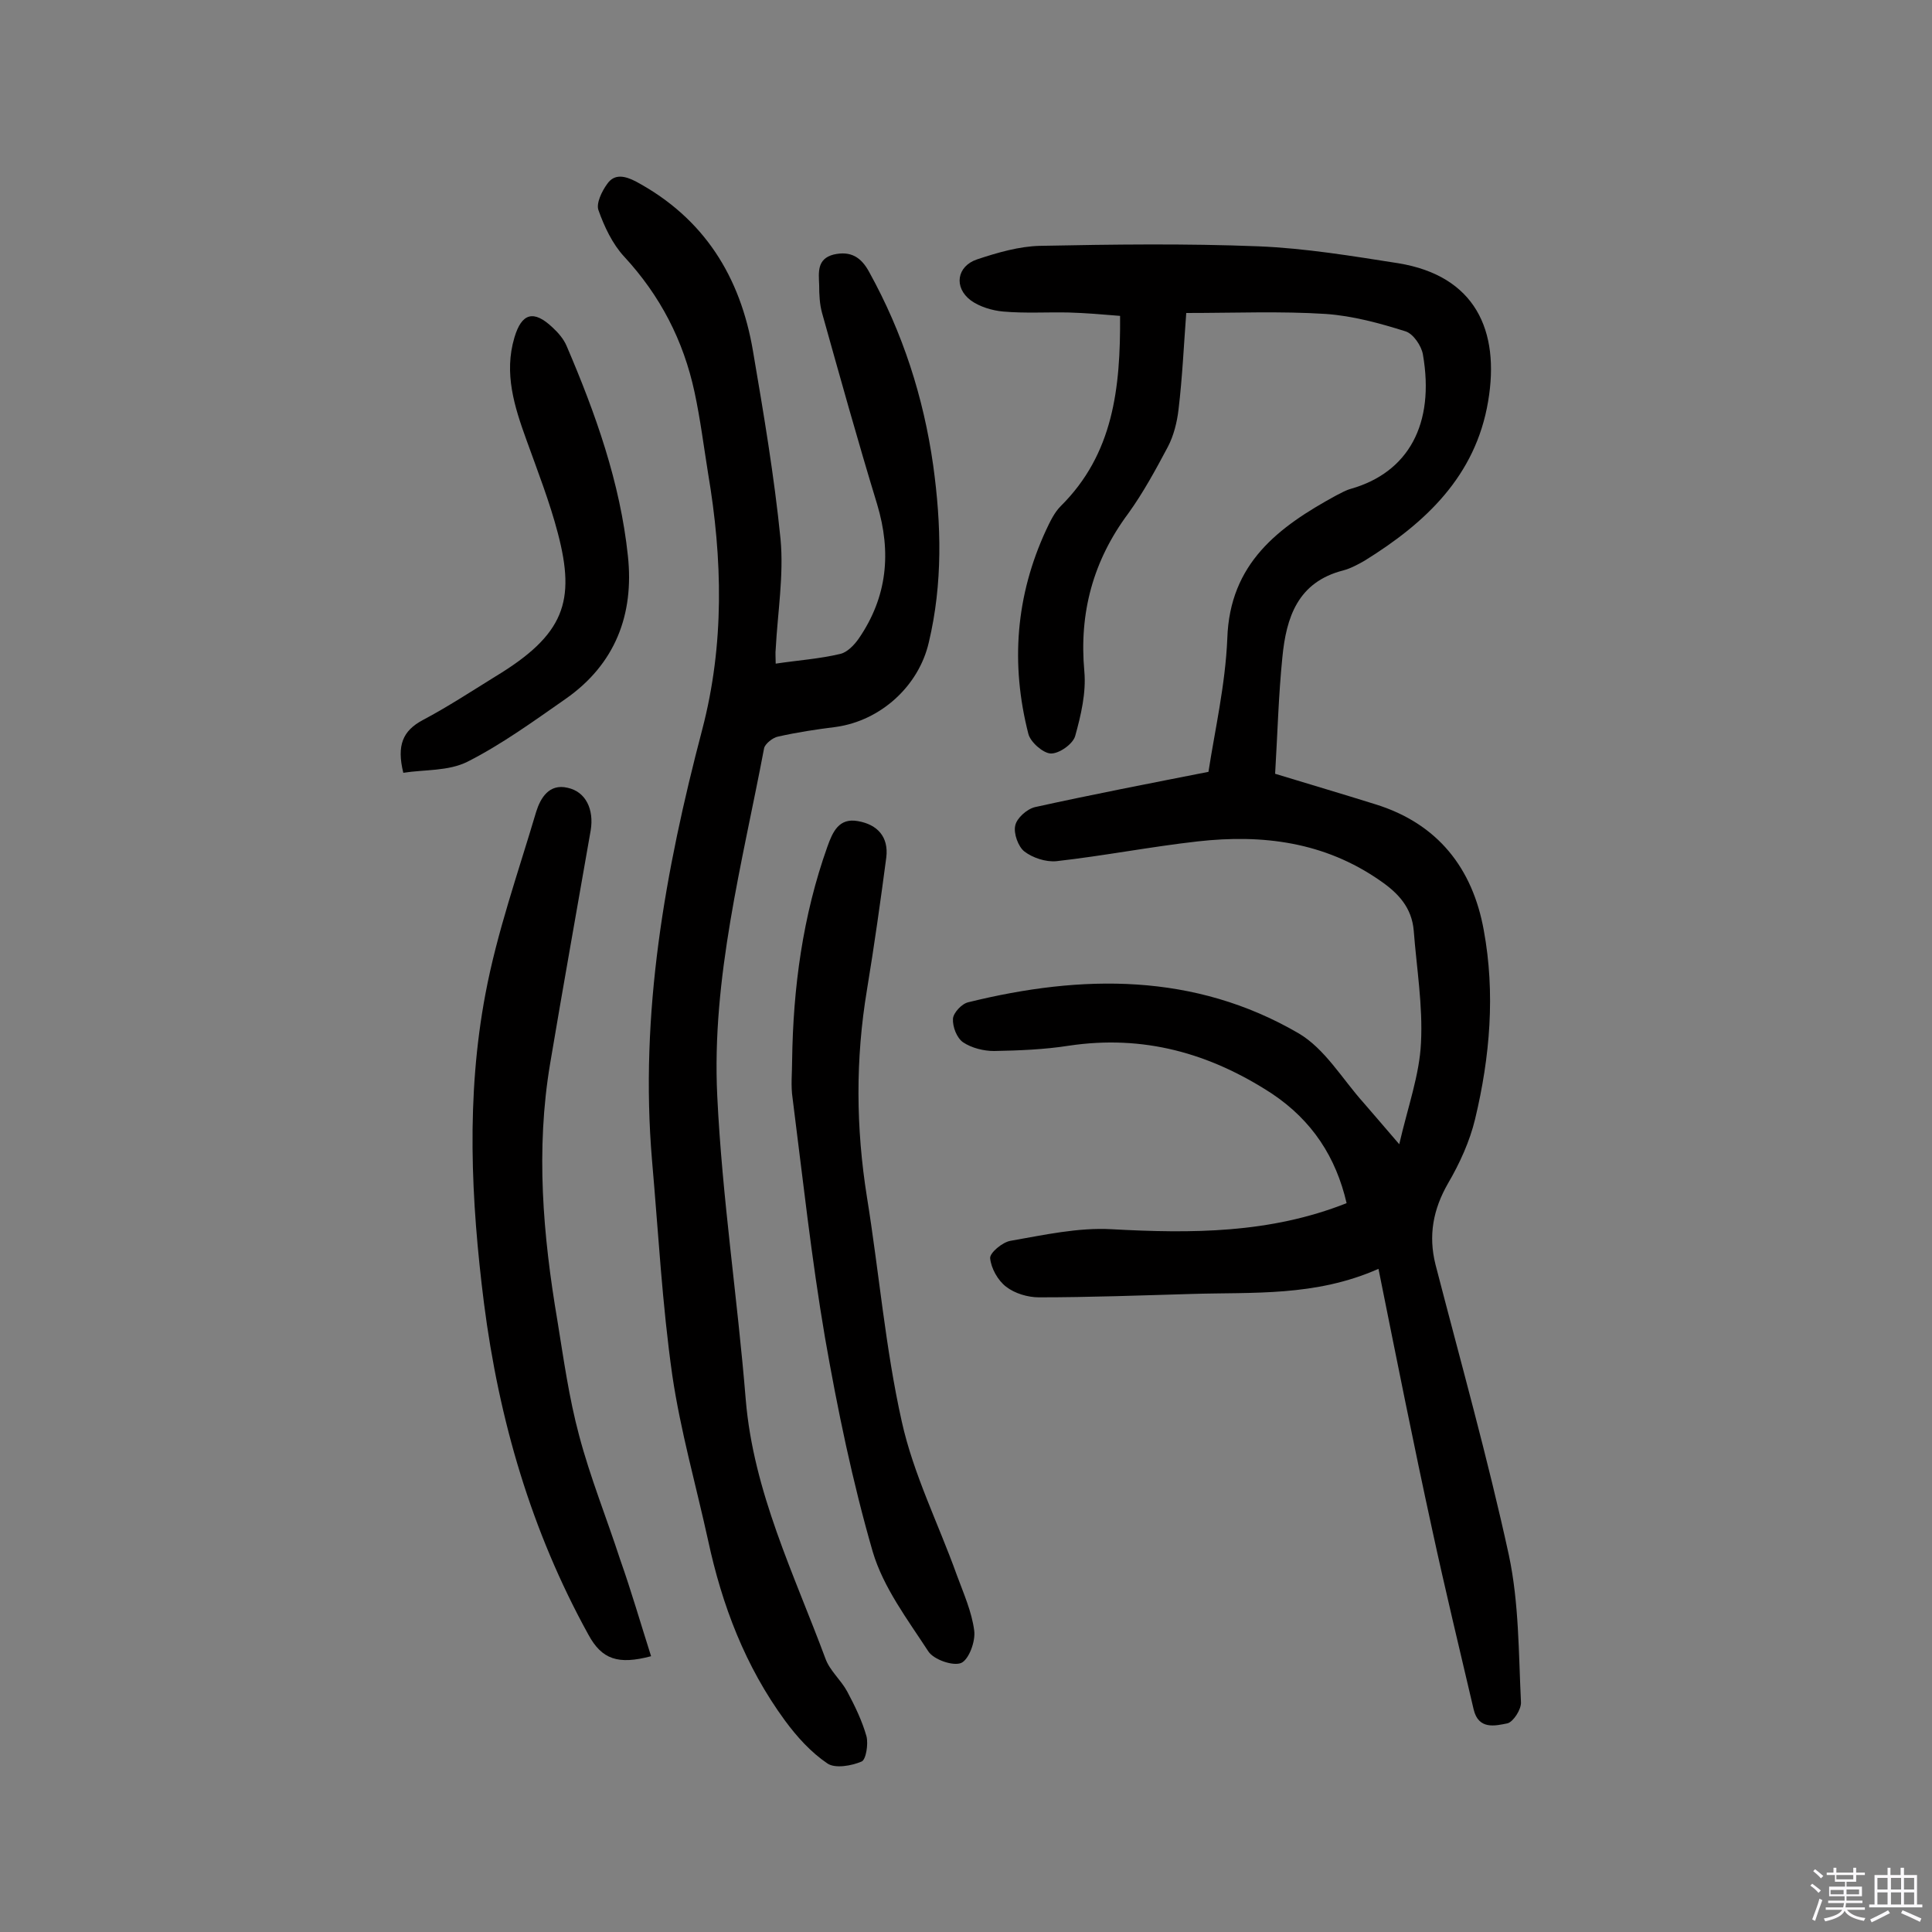
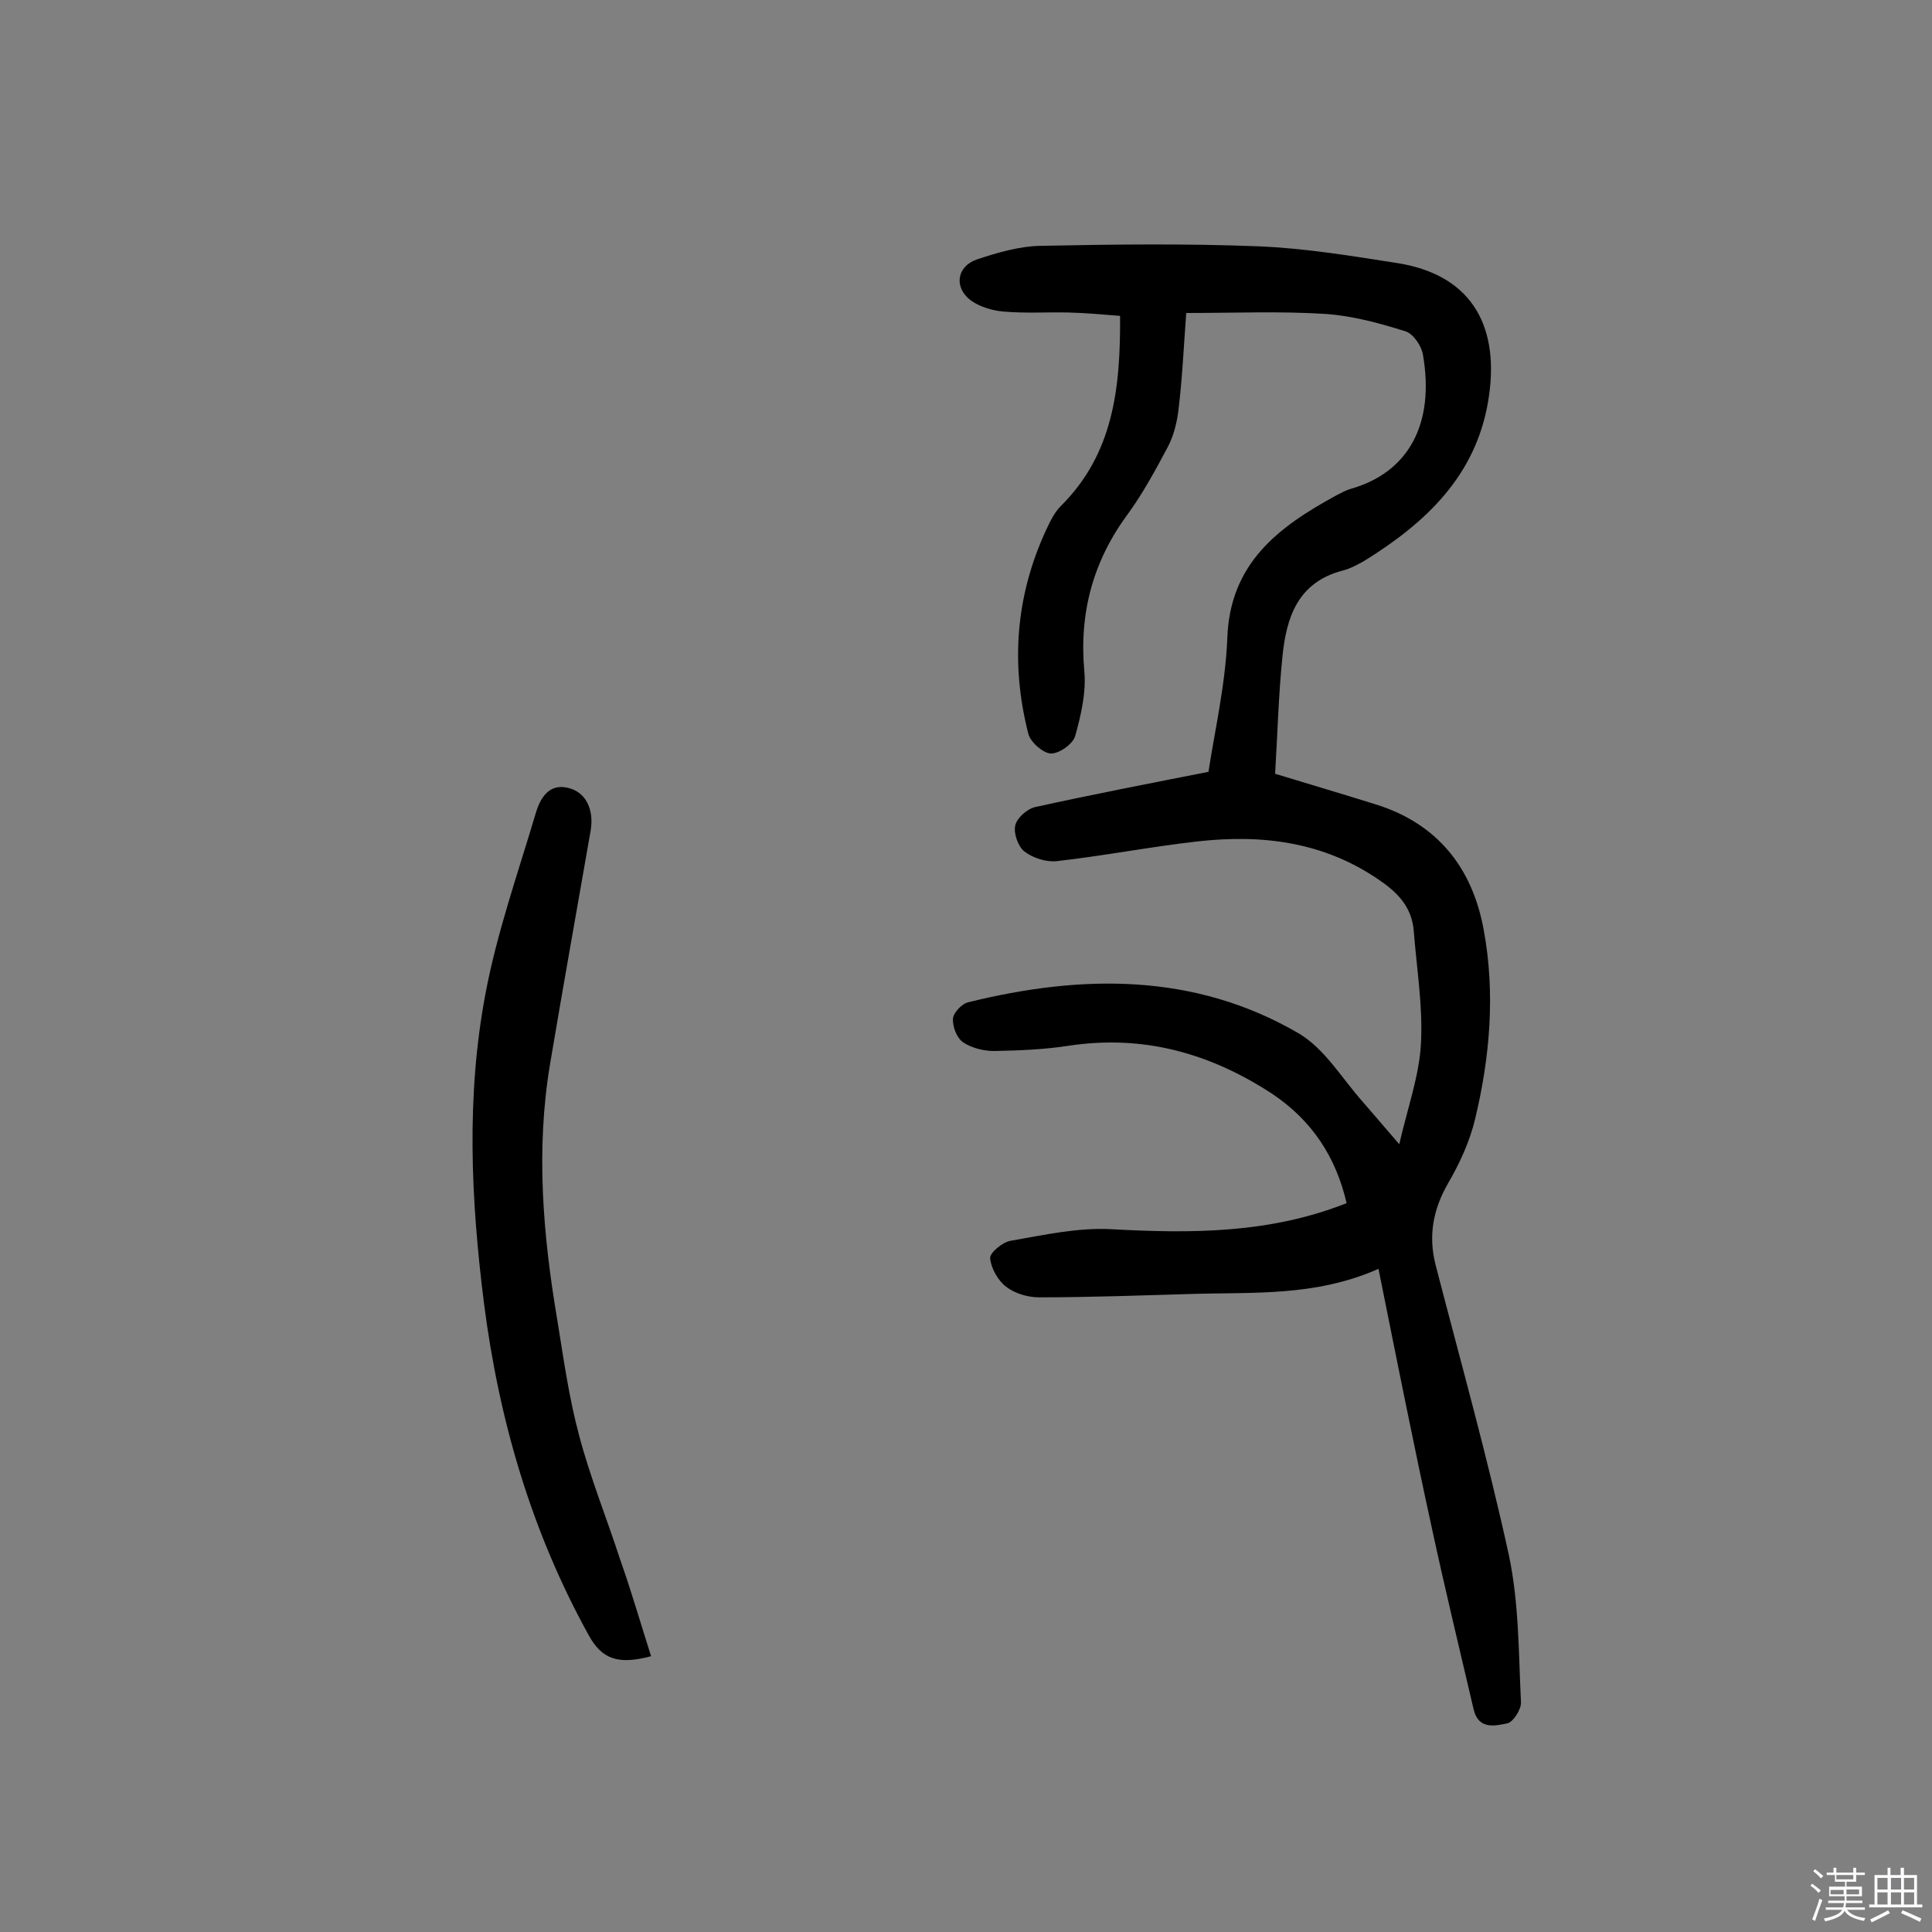
<svg xmlns="http://www.w3.org/2000/svg" enable-background="new 0 0 400 400" viewBox="0 0 400 400">
  <rect x="0" y="0" width="400" height="400" fill="#808080" stroke="none" />
  <path d="m374.8 390.4.4-.4c.7.5 1.3 1 1.8 1.4l-.5.5c-.5-.6-1.1-1.1-1.7-1.5zm1 7.3-.6-.3c.5-1.4 1.1-2.8 1.5-4.3.2.1.4.2.6.3-.5 1.3-1 2.8-1.5 4.3zm-.4-10.3.4-.4c.4.3 1 .8 1.7 1.4l-.5.5c-.4-.5-1-1-1.6-1.5zm2.5.3h1.7v-1h.6v1h3.5v-1h.6v1h1.8v.5h-1.8v1.4h-2v1h3.2v2h-3.2v.9h3.3v.5h-3.4c0 .3-.1.6-.1.9h4v.5h-3.7c.7.9 1.9 1.5 3.8 1.7-.1.2-.2.4-.3.6-2.1-.4-3.5-1.1-4-2.1-.4 1-1.8 1.7-4 2.2-.1-.2-.2-.4-.3-.6 2.1-.4 3.4-1 3.8-1.8h-3.4v-.5h3.6c.1-.3.1-.6.2-.9h-3.3v-.5h3.4c0-.3 0-.6 0-.9h-3.2v-2h3.3v-1h-2.1v-1.4h-1.7v-.5zm1.1 3.5v1h2.7c0-.3 0-.4 0-.4 0-.1 0-.2 0-.2 0-.1 0-.2 0-.3h-2.7zm1.2-3v.9h3.5v-.9zm4.7 3h-2.6v.6.4h2.6z" fill="#fbfafc" />
  <path d="m393.6 386.7h.6v1.5h2.7v6.1h1.1v.6h-11v-.6h1.1v-6.1h2.7v-1.5h.6v1.5h2.1v-1.5zm-2.7 8.8.4.6c-1.2.6-2.5 1.3-3.8 1.9-.1-.2-.2-.4-.3-.6 1.2-.6 2.5-1.2 3.7-1.9zm-2.2-6.7v2.4h2.1v-2.4zm0 3v2.5h2.1v-2.5zm2.8-3v2.4h2.1v-2.4zm0 3v2.5h2.1v-2.5zm6 6.1c-1.4-.7-2.7-1.3-3.9-1.8l.3-.6c1.5.6 2.7 1.2 3.9 1.7zm-1.2-9.1h-2.1v2.4h2.1zm-2.1 3v2.5h2.1v-2.5z" fill="#fbfafc" />
  <g fill="#010000">
    <path d="m285.4 262.7c-13.1 5.8-26 4.8-38.7 5.2-10.5.3-21.1.7-31.6.7-2.3 0-5-.8-6.8-2.2-1.7-1.3-3.1-3.8-3.3-5.9-.1-1.1 2.5-3.3 4.2-3.6 6.9-1.2 14-2.8 21-2.4 16.5.9 32.7.9 48.6-5.4-2.2-9.5-7.1-17.1-15.5-22.7-12.9-8.4-26.6-12.2-42-9.9-5.1.8-10.3 1-15.5 1.1-2.1 0-4.6-.6-6.4-1.8-1.3-.9-2.2-3.2-2.1-4.9.1-1.2 1.8-3.1 3.2-3.4 23.5-5.8 46.8-6.1 68.3 6.4 5.5 3.2 9.1 9.5 13.5 14.4 2.1 2.4 4.2 4.9 7.4 8.6 1.8-7.8 4.2-14.4 4.5-21 .4-7.7-.9-15.4-1.5-23.2-.4-4.8-3.2-7.8-7-10.4-11.5-8-24.3-9.6-37.7-8.1-9.8 1.1-19.5 3-29.3 4.1-2.2.2-4.9-.7-6.6-2-1.3-1-2.3-3.8-1.9-5.4.3-1.5 2.4-3.4 4.1-3.8 11.8-2.6 23.7-4.9 35.9-7.3 1.3-8.5 3.5-18 3.9-27.6.5-15.6 10.6-23.1 22.5-29.6 1-.5 2-1.1 3.1-1.4 11.9-3.4 17.4-13.4 14.9-27.8-.3-1.8-2-4.3-3.6-4.8-5.4-1.7-10.9-3.2-16.5-3.6-9.4-.6-18.8-.2-28.9-.2-.5 6.6-.8 13.3-1.6 20-.3 2.6-1 5.4-2.2 7.7-2.5 4.7-5.1 9.5-8.2 13.8-7.3 9.8-10.2 20.6-9.1 32.7.4 4.4-.7 9.1-1.9 13.4-.5 1.7-3.4 3.7-5.1 3.6-1.6-.1-4.2-2.4-4.6-4.1-3.7-14.5-2.6-28.6 3.7-42.2.8-1.7 1.7-3.6 3-4.9 10.9-10.8 12.4-24.4 12.3-39.4-3.6-.3-7.1-.6-10.6-.7-4.5-.1-9.1.2-13.6-.2-2.3-.2-4.9-1-6.7-2.3-3.6-2.7-2.9-7.1 1.3-8.5s8.7-2.7 13-2.8c15.1-.3 30.2-.5 45.3.1 9.7.4 19.3 2 28.9 3.5 15.9 2.6 21.1 13.9 18.6 28.6-2.6 15.5-13 25.2-25.6 33-1.4.8-2.9 1.6-4.4 2-9.4 2.4-11.8 9.7-12.6 18-.8 7.9-1 15.8-1.5 24.1 7.2 2.2 14 4.2 20.7 6.3 13 4 20.2 13.3 22.5 26.1 2.4 13 1.3 26.2-1.8 39.1-1.1 4.6-3.2 9.2-5.6 13.3-3.1 5.4-4.1 10.8-2.6 16.8 5.2 20.1 10.8 40 15.2 60.2 2.1 9.9 2 20.2 2.5 30.4.1 1.5-1.6 4.1-2.8 4.4-2.5.5-6 1.4-7-2.9-2.9-12.4-5.9-24.8-8.6-37.3-3.8-17.4-7.3-35-11.1-53.9z" />
-     <path d="m160.6 137.4c4.7-.7 9.1-1 13.3-2 1.5-.3 3-1.9 3.9-3.2 5.9-8.6 6.8-17.8 3.8-27.8-4-13.1-7.7-26.4-11.4-39.6-.5-1.8-.6-3.8-.6-5.8-.1-2.6-.5-5.4 3-6.3 3.5-.8 5.7.5 7.4 3.7 6.9 12.5 11.2 25.8 13.2 39.9 1.7 12.3 2 24.5-.9 36.7-2.1 9.1-10 16.2-19.2 17.5-4 .5-8 1.1-12 2-1.1.2-2.7 1.5-2.9 2.4-4.5 23.8-10.9 47.6-9.7 72 1 21 4.2 41.9 5.9 62.9 1.6 19.1 10 36.1 16.5 53.6.9 2.5 3.2 4.4 4.5 6.8 1.6 3 3.1 6.1 4 9.3.4 1.6-.1 4.8-1 5.2-2.1.9-5.5 1.5-7.1.4-3.4-2.3-6.3-5.5-8.8-8.9-8.2-11.2-13-23.8-15.9-37.3-2.5-11.4-5.7-22.6-7.4-34.1-2.1-14.7-2.9-29.7-4.2-44.5-2.6-30.5 2.7-60 10.4-89.3 4.6-17.6 4.2-35.3 1.2-53-.9-5.6-1.6-11.2-2.8-16.8-2.3-10.7-7.1-20-14.6-28.1-2.4-2.6-4.1-6.2-5.3-9.6-.5-1.4.7-3.9 1.8-5.4 1.5-2.2 3.7-1.7 6-.5 14.1 7.6 21.6 19.7 24.2 35.1 2.2 12.9 4.4 25.9 5.7 38.9.7 7.5-.6 15.2-1 22.8-.1.8 0 1.8 0 3z" />
    <path d="m134.8 342.9c-6.8 1.8-10.2.7-13-4.5-11.8-21.4-18.5-44.4-21.6-68.6-2.7-21.4-3.7-42.8.3-64 2.4-12.8 6.8-25.2 10.5-37.7.9-2.9 2.7-5.9 6.5-5 3.8.8 5.5 4.5 4.8 8.8-2.8 16.1-5.7 32.2-8.4 48.3-3 17.8-1.5 35.5 1.5 53.2 1.3 8 2.4 16 4.5 23.8 2.3 8.7 5.7 17.1 8.5 25.7 2.3 6.5 4.2 13.1 6.4 20z" />
-     <path d="m164 219.6c.2-15.1 2.2-30 7.3-44.3 1.1-3.1 2.4-6 6.3-5.3 4.1.7 6.4 3.3 5.9 7.5-1.2 9.1-2.5 18.3-4 27.4-2.4 14.4-2.3 28.6 0 43 2.5 15.5 3.8 31.2 7.2 46.4 2.4 10.9 7.6 21.2 11.4 31.8 1.4 3.8 3.1 7.6 3.6 11.5.3 2.2-1.1 6-2.7 6.7-1.7.7-5.7-.7-6.8-2.4-4.3-6.6-9.3-13.2-11.5-20.6-4.2-14.5-7.3-29.5-9.9-44.4-2.8-16.4-4.6-33-6.7-49.5-.4-2.6-.1-5.3-.1-7.8z" />
-     <path d="m83.5 160c-1.4-5.7-.1-8.7 4-10.9 5.1-2.7 10-5.9 15-9 14.4-8.7 16.7-15.6 13-29.7-1.7-6.5-4.2-12.9-6.5-19.3-2.5-6.9-4.7-13.8-2.5-21.2 1.5-5.1 4-5.8 7.9-2.1 1.2 1.1 2.3 2.4 2.9 3.8 6 14 11.1 28.3 12.7 43.5 1.3 12.1-2.6 22.4-12.9 29.6-6.6 4.6-13.2 9.4-20.3 13-4 2-8.9 1.6-13.3 2.3z" />
  </g>
</svg>